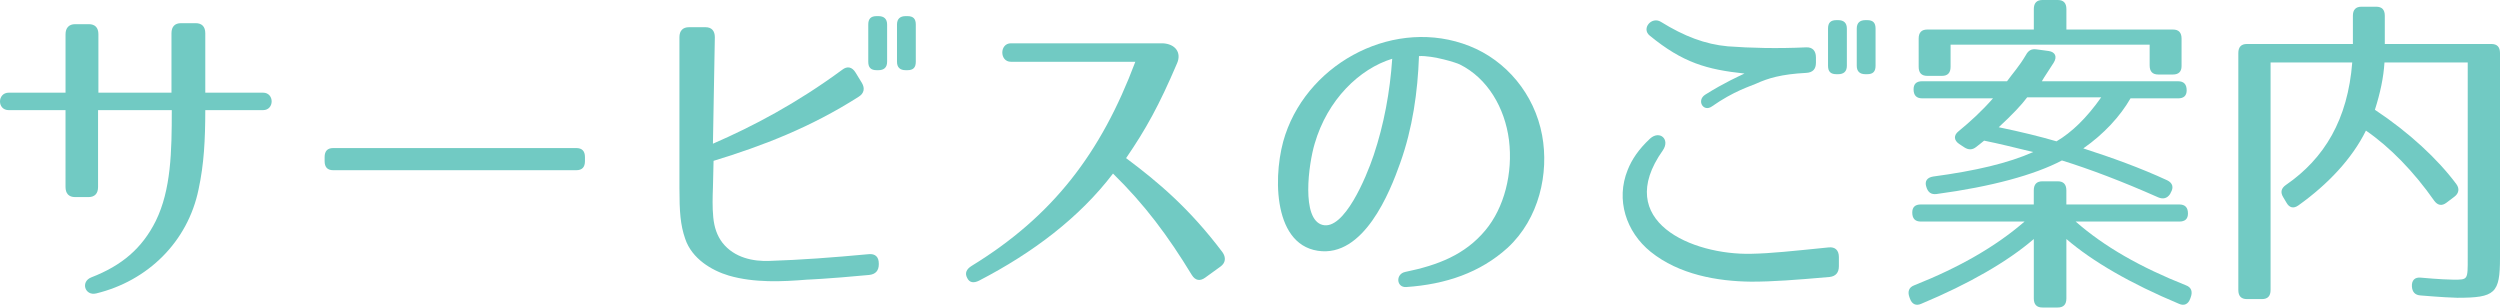
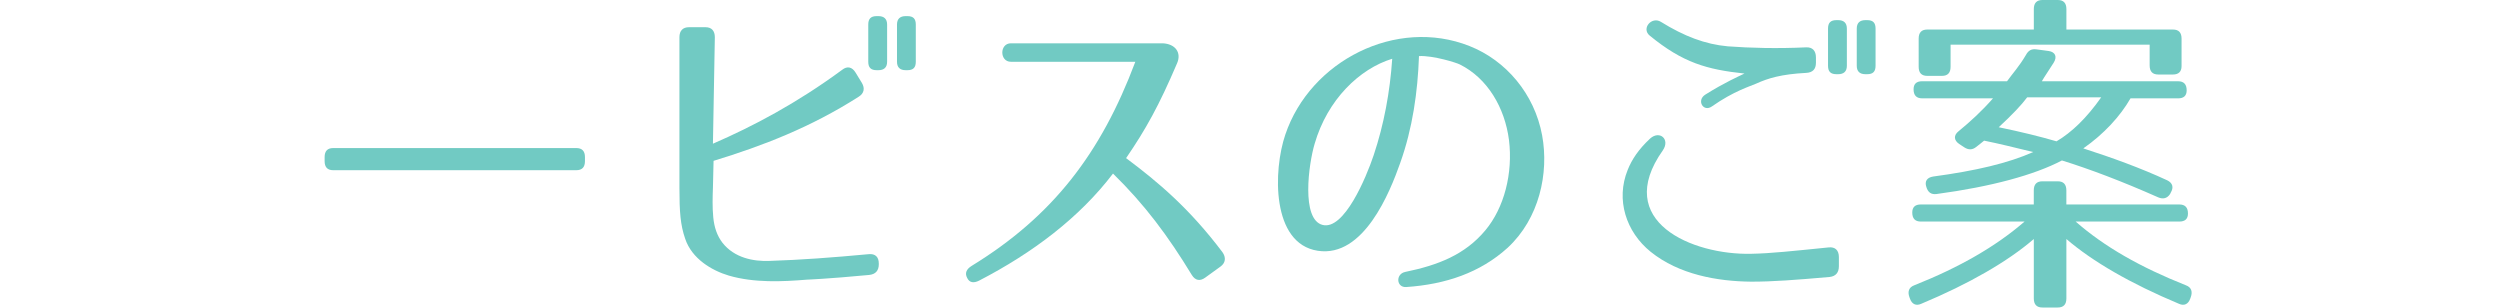
<svg xmlns="http://www.w3.org/2000/svg" version="1.1" id="レイヤー_1" x="0px" y="0px" width="123.398px" height="15.179px" viewBox="0 0 123.398 15.179" enable-background="new 0 0 123.398 15.179" xml:space="preserve">
  <g>
-     <path fill="#71CAC3" d="M9.801,9.347c-0.535,2.602-2.52,4.523-5.055,5.137c-0.551,0.133-0.787-0.58-0.236-0.795   c1.496-0.58,2.504-1.426,3.18-2.785c0.756-1.541,0.789-3.43,0.789-5.468H4.84v3.794c0,0.315-0.156,0.498-0.473,0.498h-0.66   c-0.316,0-0.473-0.183-0.473-0.498V5.436H0.432c-0.584,0-0.568-0.862,0-0.862h2.803V1.69c0-0.314,0.172-0.497,0.473-0.497h0.676   c0.301,0,0.473,0.165,0.473,0.497v2.883h3.607V1.641c0-0.331,0.172-0.497,0.471-0.497h0.725c0.299,0,0.473,0.166,0.473,0.497v2.933   h2.85c0.568,0,0.568,0.862,0,0.862h-2.85C10.131,6.927,10.068,8.104,9.801,9.347z" />
    <path fill="#71CAC3" d="M28.447,8.401h-12c-0.283,0-0.424-0.148-0.424-0.447V7.755c0-0.298,0.141-0.447,0.424-0.447h12   c0.283,0,0.426,0.149,0.426,0.447v0.199C28.873,8.253,28.73,8.401,28.447,8.401z" />
    <path fill="#71CAC3" d="M42.904,13.571c-2.109,0.199-3.07,0.232-3.07,0.232c-1.213,0.1-2.598,0.166-3.857-0.199   c-0.836-0.248-1.828-0.828-2.158-1.822c-0.236-0.68-0.283-1.326-0.283-2.52V1.839c0-0.33,0.174-0.496,0.473-0.496h0.818   c0.299,0,0.457,0.182,0.457,0.496l-0.094,5.254c1.982-0.861,4.125-1.988,6.377-3.646c0.252-0.198,0.488-0.148,0.662,0.133   l0.314,0.514c0.156,0.266,0.109,0.514-0.158,0.68c-2.361,1.508-4.725,2.42-7.164,3.165l-0.031,1.325   c-0.016,0.448-0.033,0.962,0.016,1.459c0.047,0.497,0.188,0.911,0.455,1.26c0.584,0.745,1.529,0.928,2.316,0.895   c1.574-0.05,3.102-0.166,4.896-0.332c0.33-0.033,0.504,0.133,0.504,0.465v0.033C43.377,13.356,43.219,13.538,42.904,13.571z    M43.361,3.464h-0.094c-0.283,0-0.41-0.133-0.41-0.414V1.21c0-0.281,0.127-0.414,0.41-0.414h0.094c0.268,0,0.426,0.133,0.426,0.414   v1.84C43.787,3.331,43.629,3.464,43.361,3.464z M44.795,3.464h-0.096c-0.268,0-0.424-0.133-0.424-0.414V1.21   c0-0.281,0.156-0.414,0.424-0.414h0.096c0.283,0,0.408,0.133,0.408,0.414v1.84C45.203,3.331,45.078,3.464,44.795,3.464z" />
    <path fill="#71CAC3" d="M58.826,13.571c-1.18-1.938-2.33-3.479-3.889-5.004c-1.654,2.171-3.953,3.91-6.613,5.286   c-0.268,0.133-0.473,0.1-0.584-0.133c-0.125-0.231-0.047-0.431,0.221-0.597c4-2.452,6.379-5.551,8.078-10.074h-6.141   c-0.566,0-0.566-0.912,0-0.912h7.496c0.629,0.033,0.928,0.464,0.709,0.978c-0.898,2.104-1.545,3.265-2.52,4.69   c1.574,1.176,3.117,2.469,4.754,4.639c0.189,0.266,0.158,0.531-0.094,0.713l-0.756,0.547C59.236,13.887,59,13.854,58.826,13.571z" />
    <path fill="#71CAC3" d="M73.316,11.368c0.93-1.11,1.369-2.817,1.166-4.458c-0.205-1.591-1.057-3.049-2.426-3.729   c-0.158-0.083-1.307-0.447-2.016-0.414c-0.063,1.772-0.314,3.563-0.93,5.286c-0.504,1.425-1.795,4.673-4.063,4.325   c-2.299-0.349-2.205-3.978-1.605-5.733c1.229-3.646,5.479-5.801,9.086-4.375c1.811,0.713,3.213,2.369,3.59,4.408   c0.346,1.872-0.143,4.109-1.701,5.551c-1.354,1.227-3.055,1.807-5.008,1.939c-0.488,0.033-0.535-0.646-0.047-0.746   C70.971,13.091,72.309,12.577,73.316,11.368z M65.285,11.103c1.055,0.266,2.143-2.32,2.52-3.447   c0.504-1.508,0.803-3.115,0.914-4.756c-1.623,0.498-3.197,2.022-3.828,4.193C64.592,8.087,64.215,10.837,65.285,11.103z" />
    <path fill="#71CAC3" d="M90.309,13.671c-1.715,0.149-2.787,0.232-3.873,0.232c-1.67-0.017-3.559-0.348-4.961-1.475   c-1.213-0.979-1.732-2.568-1.133-4.043c0.205-0.514,0.535-1.012,1.102-1.542c0.473-0.431,1.008,0.033,0.631,0.58   c-2.488,3.513,1.463,5.171,4.361,5.104c0.977-0.018,2.016-0.133,3.826-0.315c0.314-0.033,0.504,0.133,0.504,0.48v0.448   C90.766,13.456,90.609,13.638,90.309,13.671z M89.16,3.597c-1.244,0.065-1.891,0.265-2.473,0.529   c-0.299,0.133-1.102,0.365-2.189,1.127c-0.424,0.299-0.771-0.298-0.33-0.58c0.945-0.596,1.701-0.928,1.938-1.043   c-1.859-0.199-3.039-0.531-4.678-1.873c-0.426-0.348,0.094-0.961,0.551-0.68c1.15,0.713,2.189,1.11,3.307,1.21   c1.119,0.083,2.441,0.116,3.859,0.05c0.314-0.017,0.488,0.166,0.488,0.497v0.265C89.633,3.413,89.475,3.579,89.16,3.597z    M90.734,3.662h-0.094c-0.283,0-0.41-0.132-0.41-0.414V1.409c0-0.282,0.127-0.415,0.41-0.415h0.094   c0.268,0,0.426,0.133,0.426,0.415v1.839C91.16,3.53,91.002,3.662,90.734,3.662z M92.168,3.662h-0.096   c-0.268,0-0.424-0.132-0.424-0.414V1.409c0-0.282,0.156-0.415,0.424-0.415h0.096c0.283,0,0.408,0.133,0.408,0.415v1.839   C92.576,3.53,92.451,3.662,92.168,3.662z" />
    <path fill="#71CAC3" d="M107.996,10.539c0,0.266-0.143,0.397-0.426,0.397h-5.117c1.416,1.243,3.195,2.254,5.447,3.148   c0.268,0.1,0.33,0.315,0.236,0.58l-0.031,0.084c-0.094,0.265-0.299,0.363-0.551,0.248c-2.379-0.994-4.268-2.088-5.559-3.198v2.933   c0,0.299-0.143,0.447-0.426,0.447h-0.756c-0.283,0-0.426-0.148-0.426-0.447v-2.933c-1.291,1.11-3.18,2.204-5.559,3.198   c-0.252,0.115-0.457,0.017-0.551-0.248l-0.031-0.084c-0.094-0.265-0.031-0.48,0.236-0.58c2.252-0.895,4.031-1.922,5.449-3.148   h-5.119c-0.283,0-0.424-0.148-0.424-0.447c0-0.265,0.141-0.397,0.424-0.397h5.574V9.396c0-0.298,0.143-0.447,0.426-0.447h0.756   c0.283,0,0.426,0.149,0.426,0.447v0.696h5.574C107.854,10.092,107.996,10.241,107.996,10.539z M101.365,3.099   c-0.236,0.381-0.441,0.663-0.582,0.912h6.725c0.283,0,0.424,0.148,0.424,0.447c0,0.265-0.141,0.397-0.424,0.397h-2.348   c-0.504,0.878-1.307,1.757-2.33,2.47c1.387,0.447,2.818,0.961,4.141,1.574c0.27,0.132,0.332,0.348,0.174,0.612l-0.031,0.066   c-0.143,0.216-0.346,0.265-0.582,0.166c-1.795-0.796-3.371-1.392-4.756-1.823c-1.355,0.713-3.48,1.293-6.189,1.657   c-0.268,0.033-0.424-0.083-0.504-0.349c-0.094-0.281,0.031-0.463,0.332-0.514c2.094-0.281,3.715-0.662,4.943-1.209   c-0.881-0.215-1.684-0.414-2.424-0.563c-0.111,0.1-0.252,0.198-0.395,0.315c-0.189,0.148-0.377,0.148-0.582,0.016l-0.252-0.166   c-0.268-0.182-0.283-0.43-0.031-0.629c0.566-0.464,1.148-0.994,1.699-1.624h-3.496c-0.283,0-0.424-0.149-0.424-0.447   c0-0.265,0.141-0.397,0.424-0.397h4.189c0.299-0.414,0.598-0.729,0.93-1.293c0.125-0.232,0.283-0.314,0.52-0.281l0.613,0.082   C101.445,2.569,101.555,2.801,101.365,3.099z M107.68,1.905v1.359c0,0.281-0.156,0.414-0.424,0.414h-0.725   c-0.283,0-0.426-0.148-0.426-0.447V2.204h-9.826v1.094c0,0.299-0.143,0.447-0.426,0.447h-0.725c-0.283,0-0.424-0.148-0.424-0.447   V1.905c0-0.298,0.141-0.447,0.424-0.447h5.26v-1.01c0-0.299,0.143-0.448,0.426-0.448h0.756c0.283,0,0.426,0.149,0.426,0.448v1.01   h5.26C107.539,1.458,107.68,1.607,107.68,1.905z M98.656,6.28c1.119,0.232,2.064,0.465,2.852,0.696   c0.756-0.447,1.48-1.144,2.205-2.171h-3.654C99.791,5.171,99.318,5.667,98.656,6.28z" />
-     <path fill="#71CAC3" d="M123.398,2.618v10.108c0,1.757-0.236,1.972-2.111,1.972c-0.156,0-0.834-0.033-1.811-0.115   c-0.268-0.018-0.41-0.166-0.426-0.447c-0.016-0.299,0.143-0.465,0.441-0.432c0.883,0.083,1.48,0.1,1.607,0.1   c0.723,0,0.707,0.017,0.707-1.077V3.083h-4.109c-0.047,0.745-0.205,1.49-0.473,2.336c1.701,1.127,3.102,2.436,4.016,3.662   c0.174,0.232,0.127,0.464-0.094,0.63l-0.395,0.298c-0.221,0.166-0.426,0.133-0.598-0.1c-1.008-1.441-2.189-2.65-3.371-3.463   c-0.676,1.375-1.873,2.651-3.338,3.695c-0.236,0.166-0.441,0.116-0.582-0.133l-0.158-0.265c-0.156-0.249-0.109-0.448,0.127-0.613   c1.904-1.31,3.055-3.231,3.275-6.048h-4.031v11.234c0,0.299-0.143,0.447-0.426,0.447h-0.74c-0.283,0-0.426-0.148-0.426-0.447V2.618   c0-0.298,0.143-0.447,0.426-0.447h5.229V0.778c0-0.298,0.141-0.447,0.426-0.447h0.723c0.285,0,0.426,0.149,0.426,0.447v1.393h5.26   C123.256,2.171,123.398,2.32,123.398,2.618z" />
  </g>
</svg>